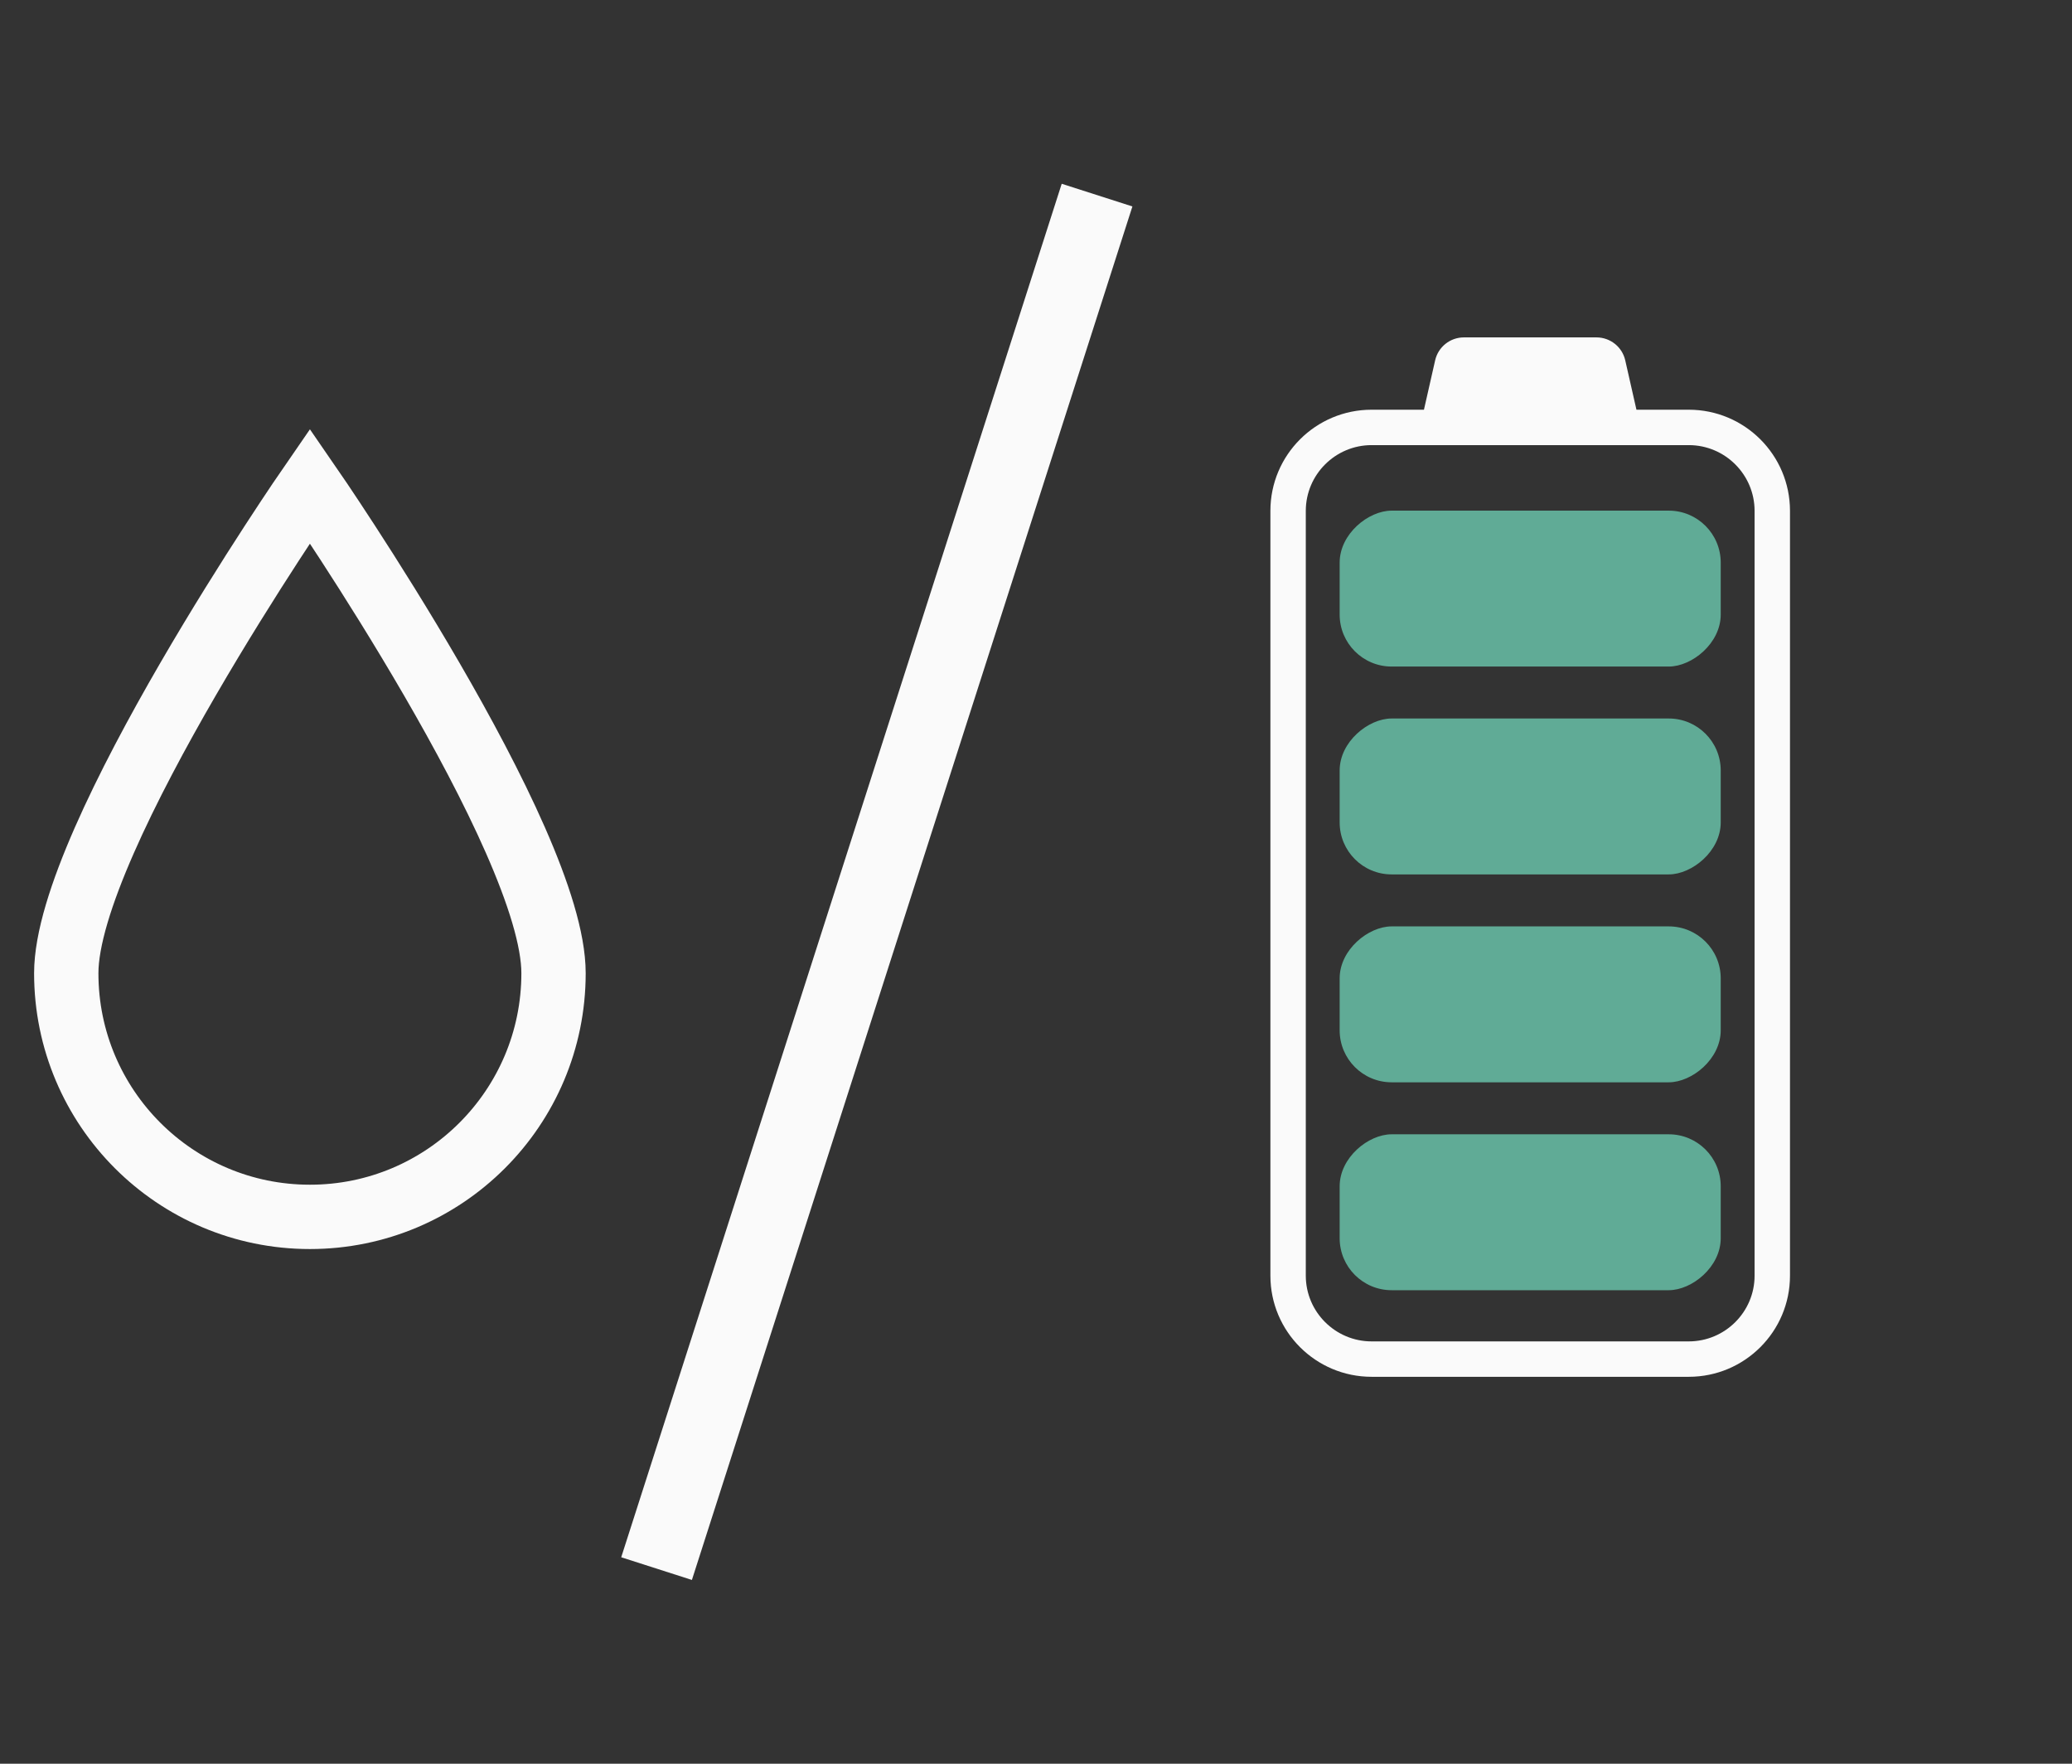
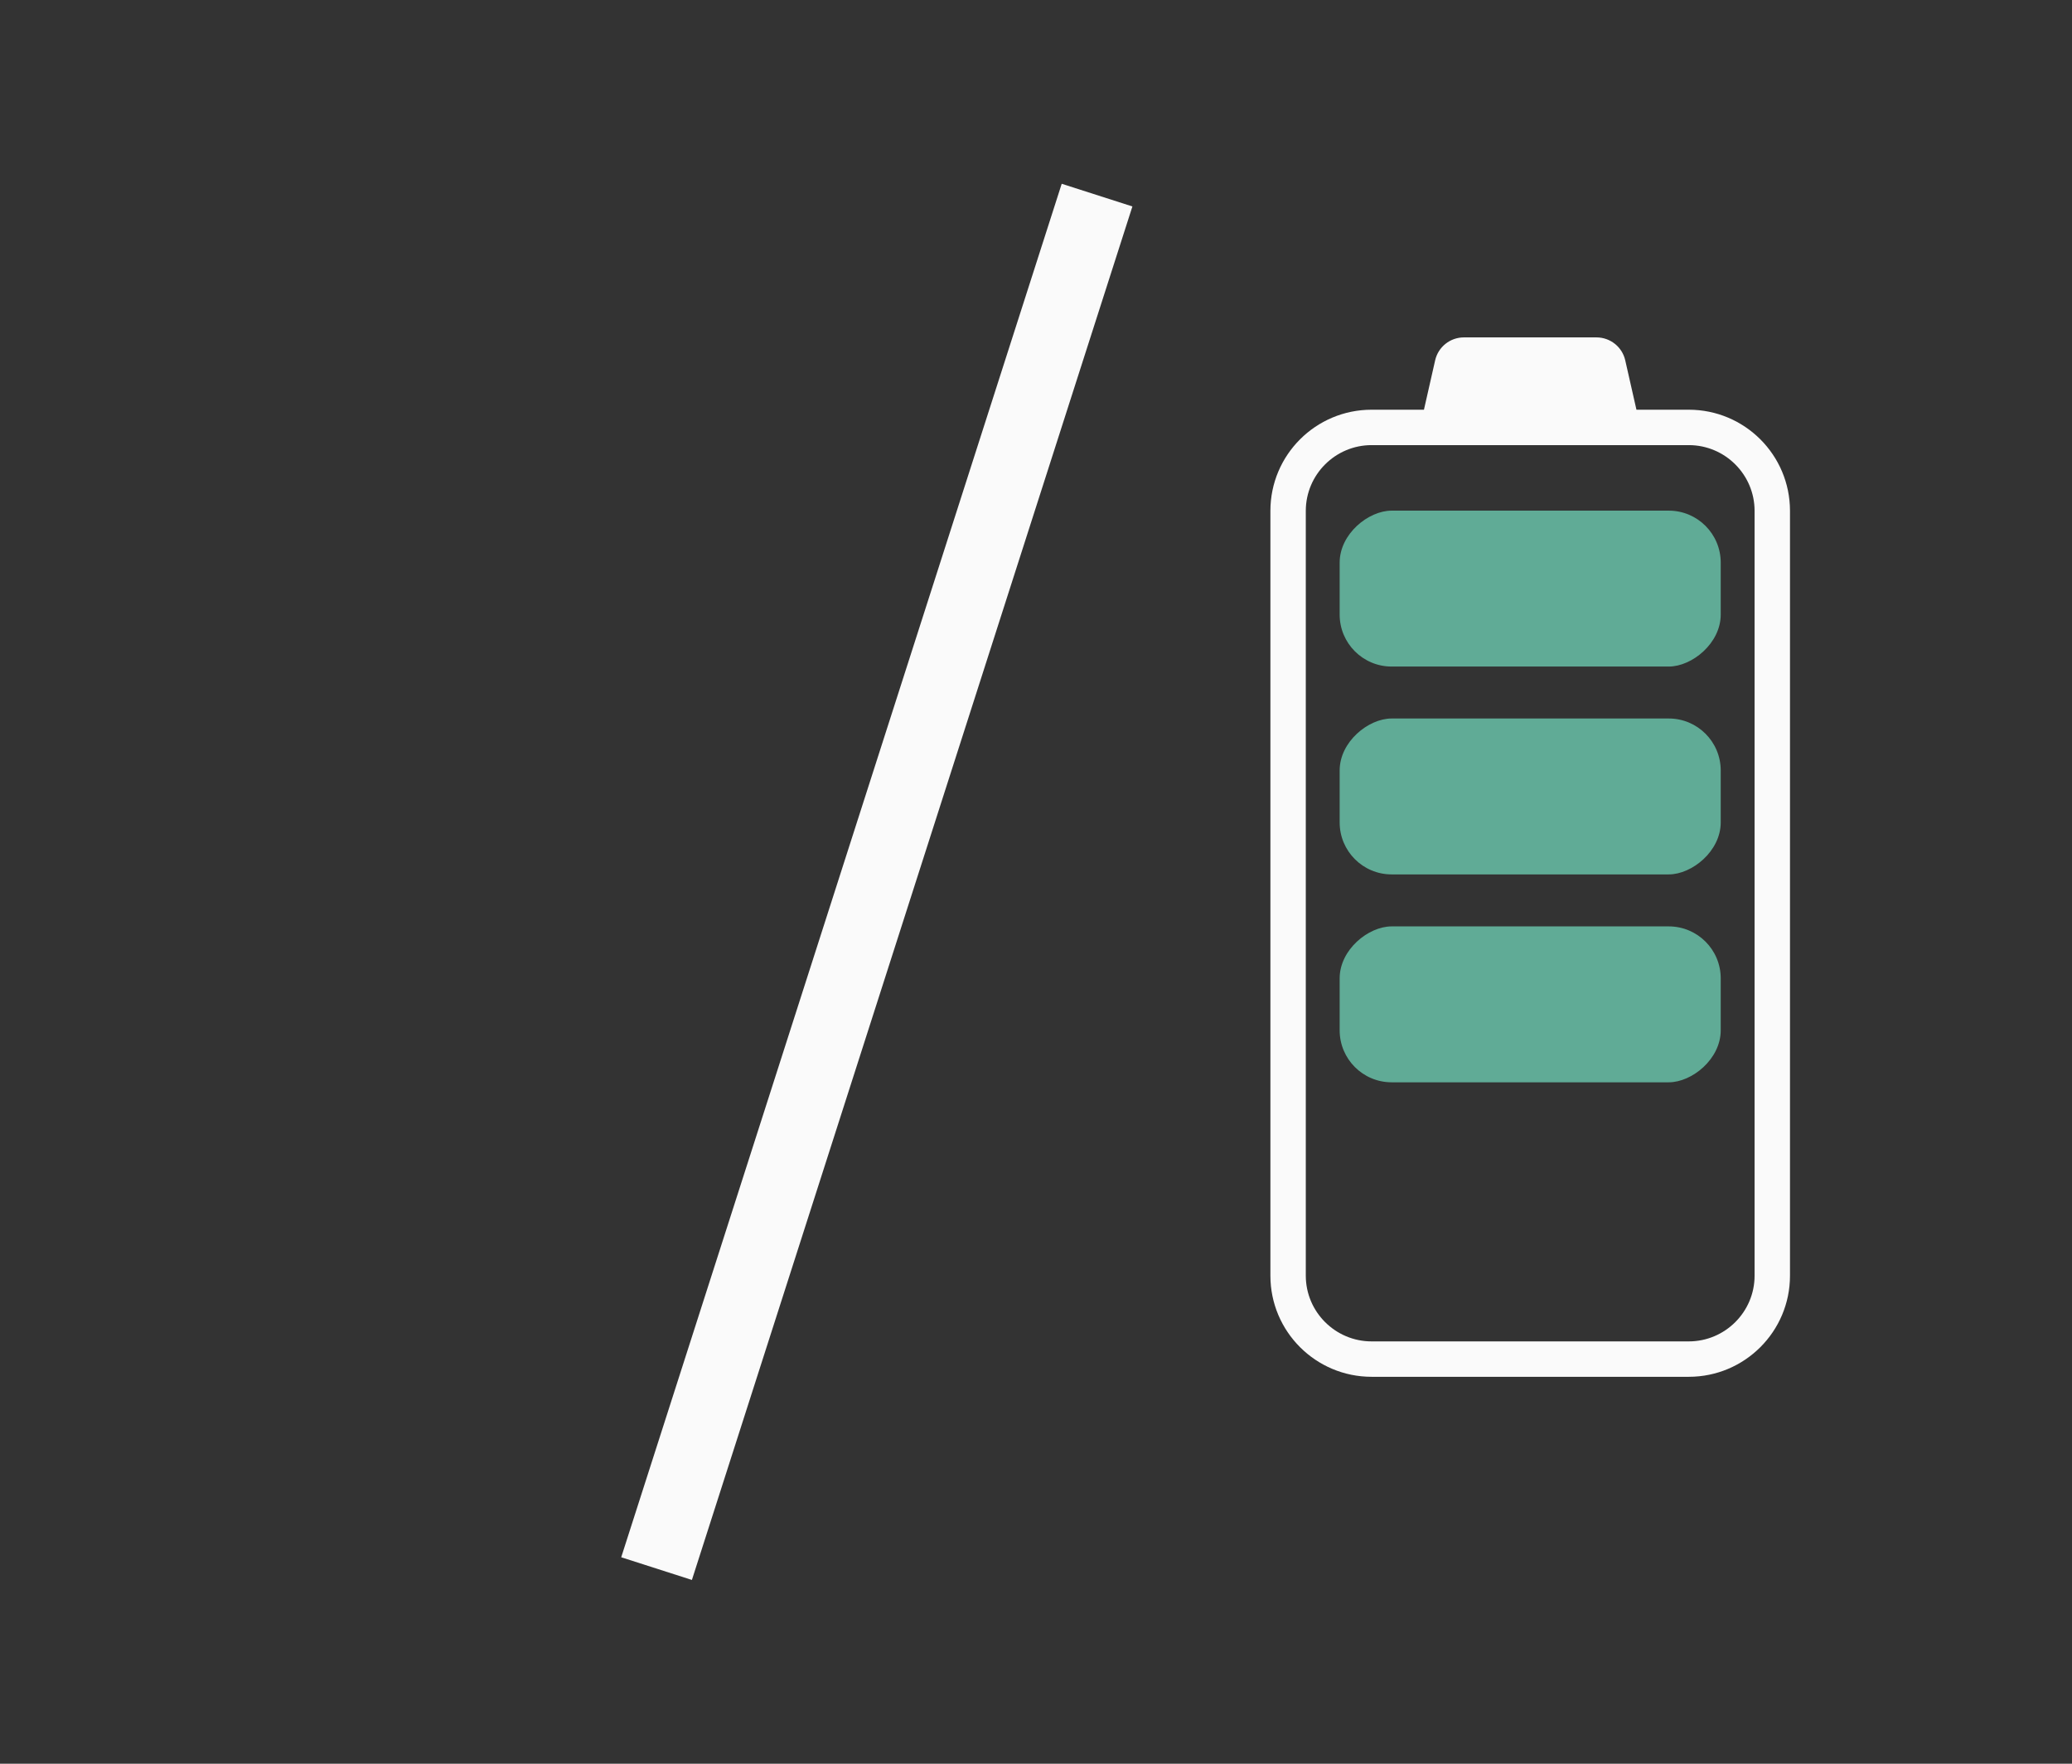
<svg xmlns="http://www.w3.org/2000/svg" width="47" height="40" viewBox="0 0 47 40" fill="none">
  <rect x="0" y="0" width="47" height="40" fill="#333333" stroke="none" />
  <path d="M32.554 8.172L32.3 9.292L31.113 9.292C29.845 9.292 28.817 10.319 28.817 11.586L28.817 28.932C28.817 30.198 29.845 31.225 31.113 31.225L38.307 31.225C39.575 31.225 40.603 30.198 40.603 28.932L40.603 11.586C40.603 10.319 39.575 9.292 38.307 9.292L37.12 9.292L36.866 8.172C36.797 7.868 36.526 7.652 36.213 7.652L33.206 7.652C32.894 7.652 32.623 7.868 32.554 8.172ZM38.307 10.095C39.13 10.095 39.8 10.764 39.8 11.586L39.8 28.932C39.8 29.753 39.13 30.422 38.307 30.422L31.113 30.422C30.29 30.422 29.62 29.753 29.62 28.932L29.62 11.586C29.62 10.764 30.29 10.095 31.113 10.095L38.307 10.095Z" fill="#FAFAFA" />
-   <rect x="30.388" y="29.261" width="3.536" height="8.644" rx="1.179" transform="rotate(-90 30.388 29.261)" fill="#60AB96" />
  <rect x="30.388" y="24.546" width="3.536" height="8.644" rx="1.179" transform="rotate(-90 30.388 24.546)" fill="#60AB96" />
  <rect x="30.388" y="19.831" width="3.536" height="8.644" rx="1.179" transform="rotate(-90 30.388 19.831)" fill="#60AB96" />
  <rect x="30.388" y="15.117" width="3.536" height="8.644" rx="1.179" transform="rotate(-90 30.388 15.117)" fill="#60AB96" />
-   <path d="M12.556 22.072C12.556 25.124 10.082 27.598 7.03 27.598C3.978 27.598 1.503 25.124 1.503 22.072C1.503 19.02 7.03 11.02 7.03 11.02C7.03 11.02 12.556 19.02 12.556 22.072Z" stroke="#FAFAFA" stroke-width="1.459" />
  <path d="M24.885 4.425C20.983 16.59 18.795 23.41 14.893 35.575" stroke="#FAFAFA" stroke-width="1.684" />
</svg>